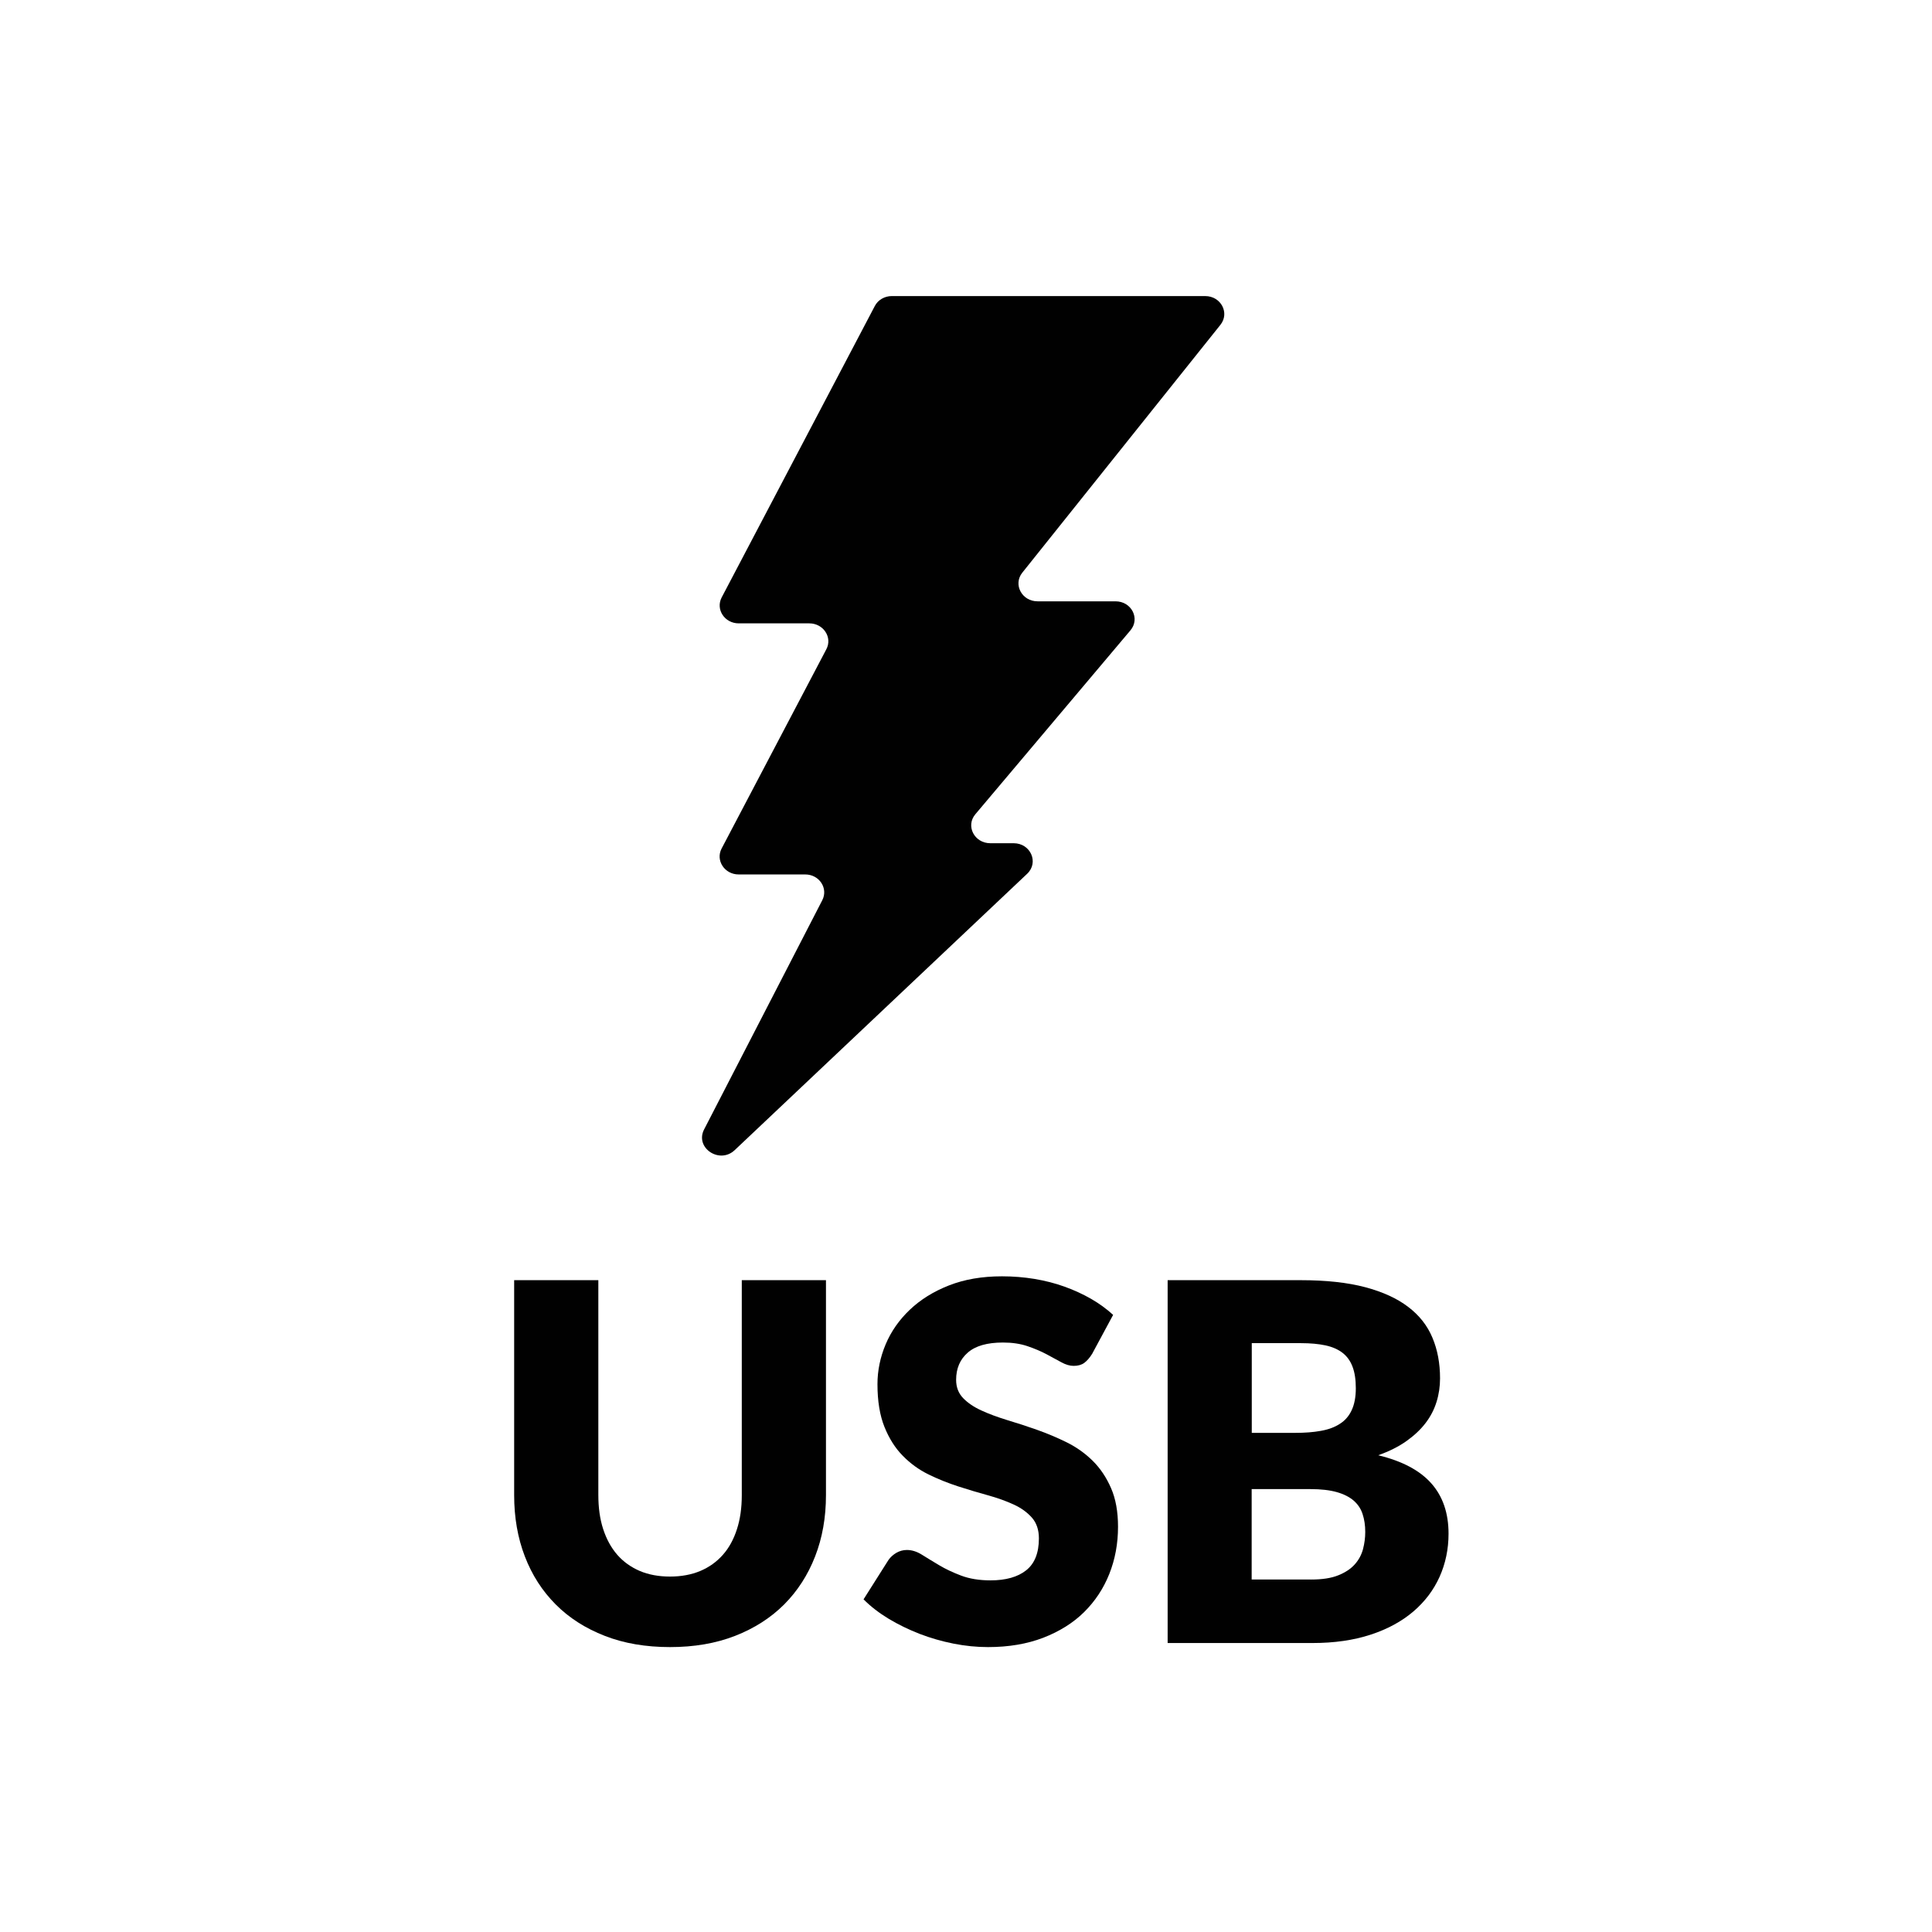
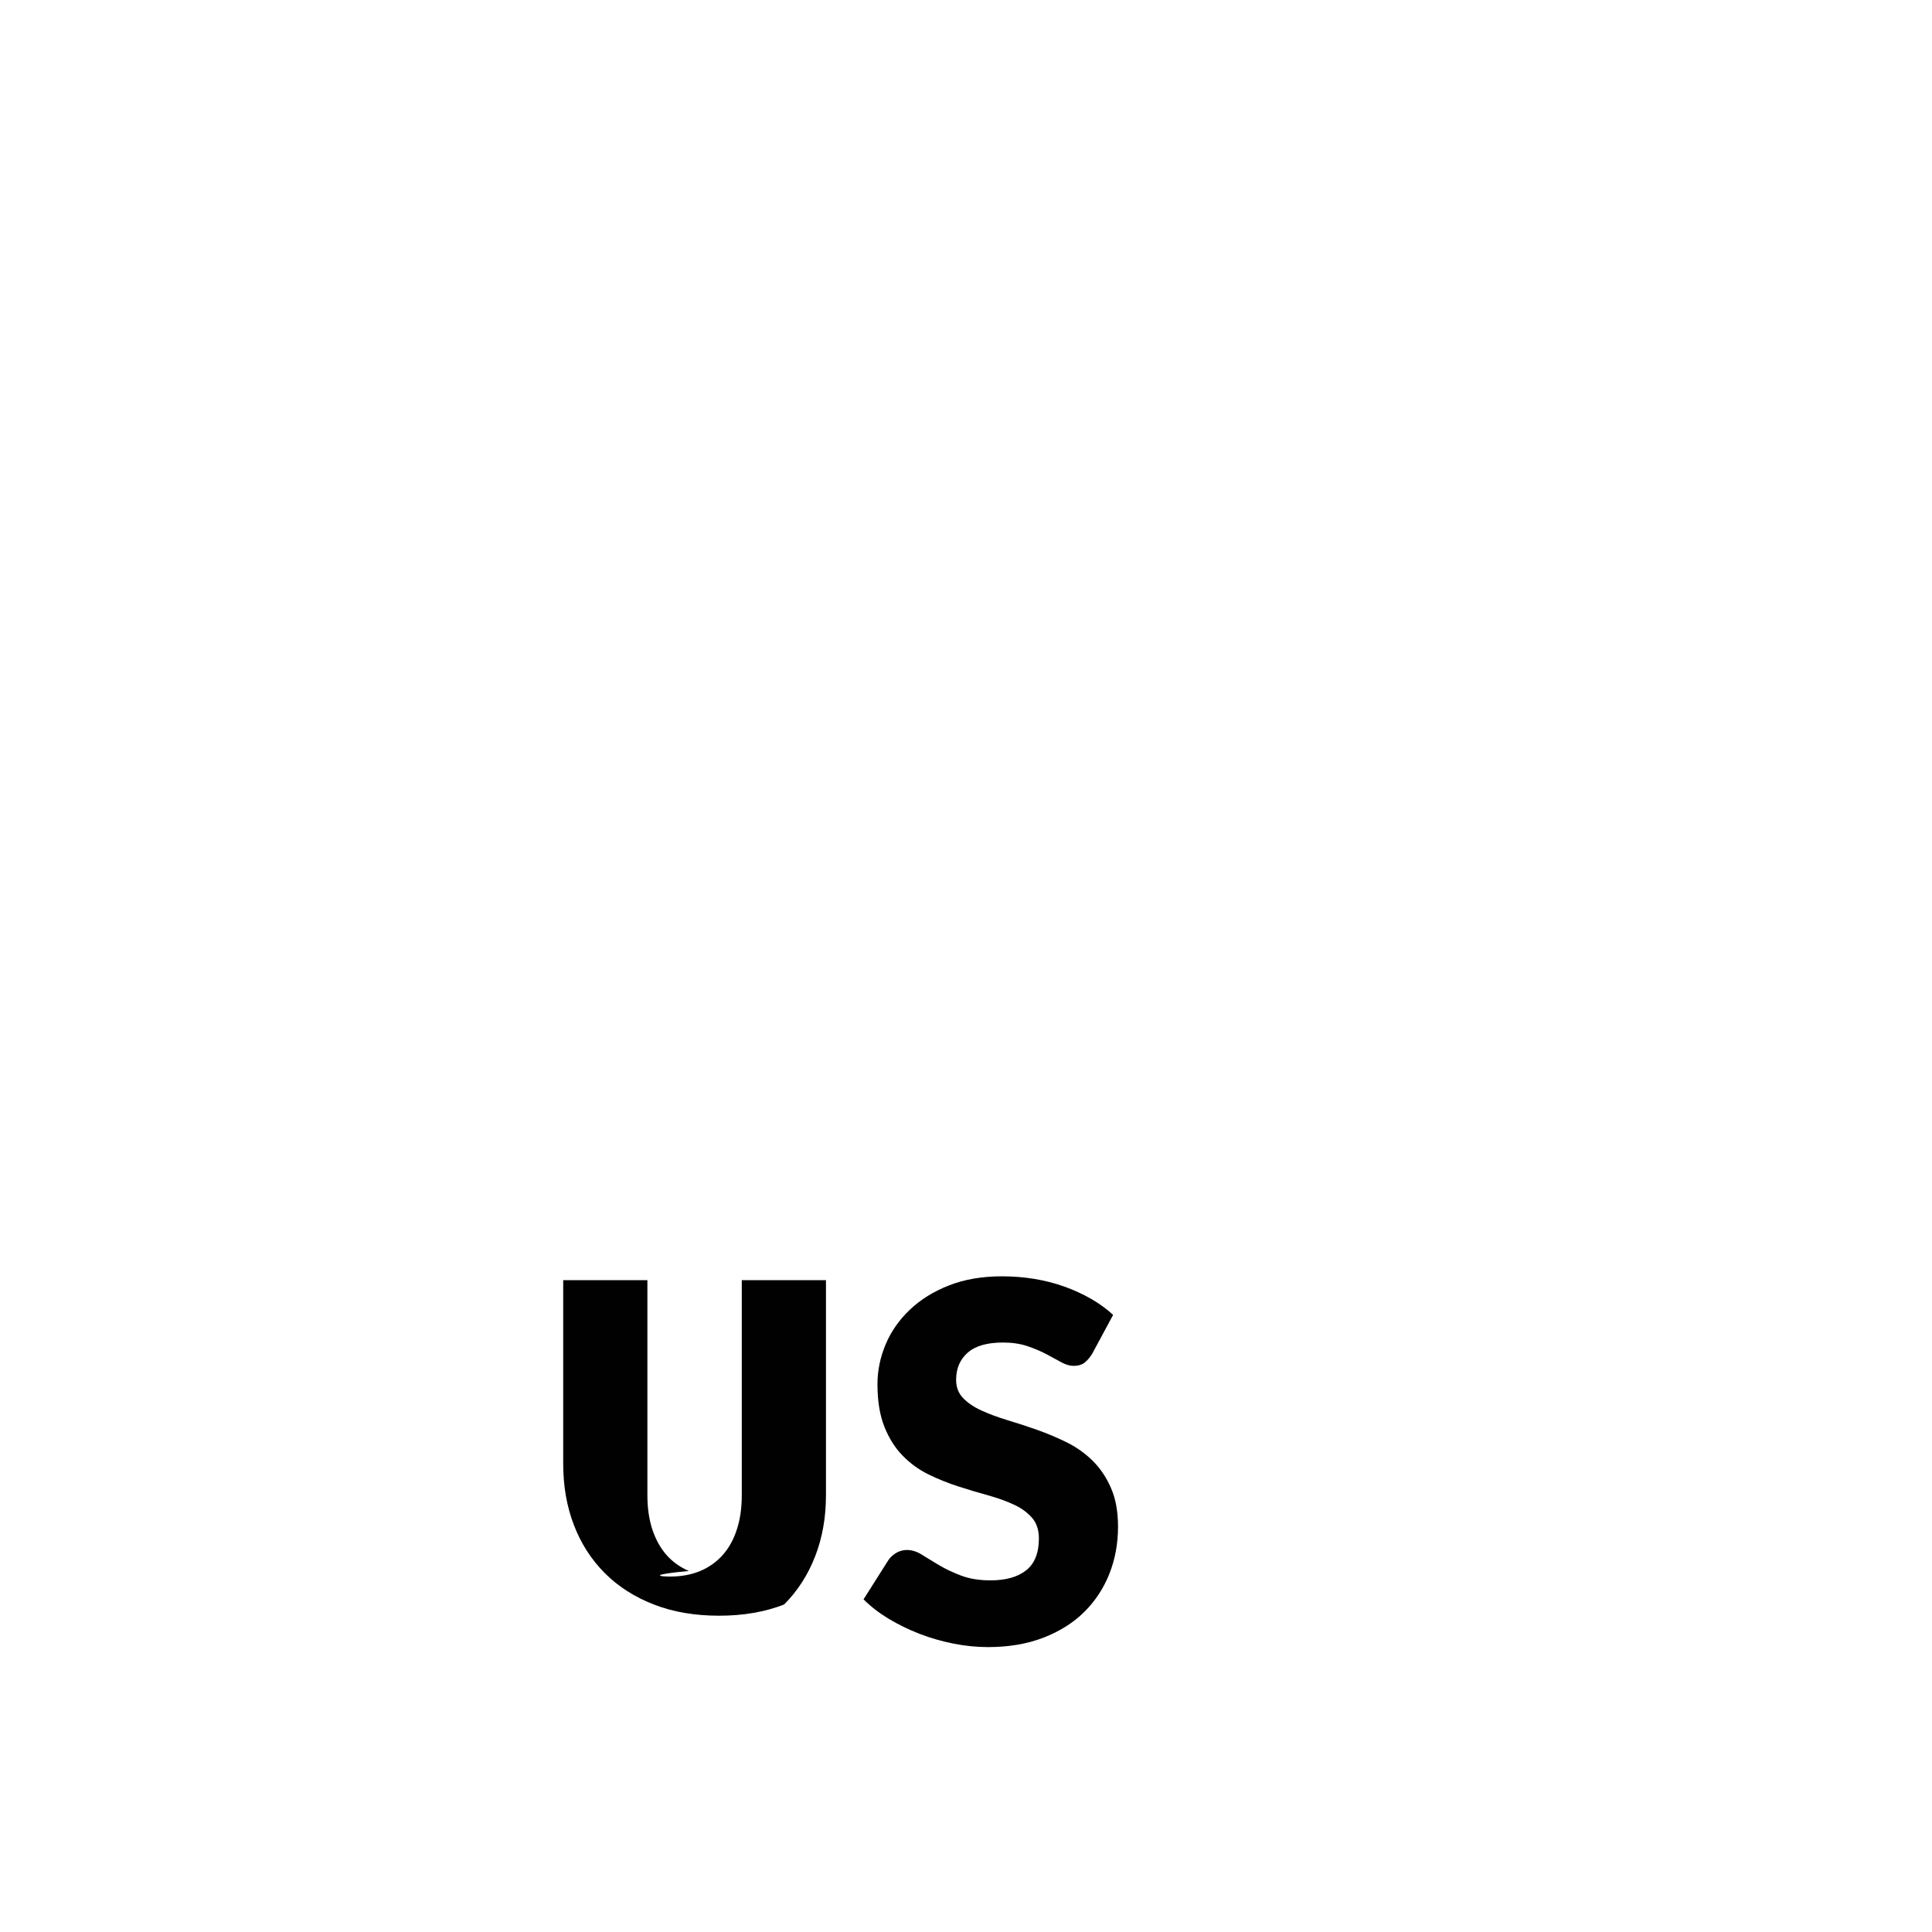
<svg xmlns="http://www.w3.org/2000/svg" version="1.1" id="Layer_1" x="0px" y="0px" width="37.065px" height="37.066px" viewBox="0 0 37.065 37.066" enable-background="new 0 0 37.065 37.066" xml:space="preserve">
-   <path fill="#010101" d="M14.095,22.065l5.611-5.302c0.229-0.217,0.065-0.586-0.259-0.586h-0.448c-0.306,0-0.477-0.332-0.287-0.556  l2.976-3.529c0.189-0.225,0.02-0.556-0.287-0.556h-1.496c-0.301,0-0.473-0.324-0.292-0.55l3.801-4.755  c0.181-0.228,0.009-0.551-0.292-0.551H17.11c-0.139,0-0.267,0.074-0.327,0.191l-2.938,5.591c-0.12,0.229,0.057,0.497,0.327,0.497  h1.354c0.271,0,0.448,0.269,0.327,0.497l-2.009,3.823c-0.12,0.228,0.057,0.497,0.327,0.497h1.277c0.27,0,0.444,0.265,0.328,0.493  l-2.269,4.401C13.328,22.022,13.805,22.34,14.095,22.065" />
  <g>
-     <path fill="#010101" d="M12.854,30.246c0.216,0,0.41-0.036,0.58-0.107c0.171-0.072,0.314-0.175,0.433-0.309s0.208-0.297,0.27-0.49   c0.063-0.192,0.094-0.411,0.094-0.656V24.56h1.615v4.124c0,0.427-0.069,0.818-0.208,1.175c-0.139,0.357-0.337,0.664-0.595,0.923   c-0.259,0.258-0.572,0.458-0.941,0.602c-0.37,0.144-0.785,0.215-1.247,0.215c-0.466,0-0.883-0.071-1.252-0.215   c-0.37-0.144-0.684-0.344-0.941-0.602c-0.258-0.259-0.456-0.565-0.593-0.923c-0.137-0.356-0.205-0.748-0.205-1.175V24.56h1.615   v4.119c0,0.245,0.03,0.464,0.093,0.657c0.063,0.192,0.152,0.356,0.27,0.492c0.118,0.135,0.263,0.238,0.433,0.311   C12.443,30.21,12.637,30.246,12.854,30.246z" />
+     <path fill="#010101" d="M12.854,30.246c0.216,0,0.41-0.036,0.58-0.107c0.171-0.072,0.314-0.175,0.433-0.309s0.208-0.297,0.27-0.49   c0.063-0.192,0.094-0.411,0.094-0.656V24.56h1.615v4.124c0,0.427-0.069,0.818-0.208,1.175c-0.139,0.357-0.337,0.664-0.595,0.923   c-0.37,0.144-0.785,0.215-1.247,0.215c-0.466,0-0.883-0.071-1.252-0.215   c-0.37-0.144-0.684-0.344-0.941-0.602c-0.258-0.259-0.456-0.565-0.593-0.923c-0.137-0.356-0.205-0.748-0.205-1.175V24.56h1.615   v4.119c0,0.245,0.03,0.464,0.093,0.657c0.063,0.192,0.152,0.356,0.27,0.492c0.118,0.135,0.263,0.238,0.433,0.311   C12.443,30.21,12.637,30.246,12.854,30.246z" />
    <path fill="#010101" d="M20.952,25.974c-0.048,0.077-0.099,0.134-0.151,0.173c-0.052,0.038-0.12,0.057-0.203,0.057   c-0.073,0-0.151-0.022-0.236-0.069c-0.084-0.046-0.18-0.098-0.286-0.155c-0.107-0.057-0.229-0.108-0.366-0.155   c-0.137-0.046-0.293-0.069-0.468-0.069c-0.303,0-0.528,0.064-0.676,0.194c-0.148,0.129-0.223,0.303-0.223,0.522   c0,0.141,0.045,0.257,0.134,0.35c0.089,0.092,0.206,0.172,0.352,0.238c0.145,0.067,0.311,0.128,0.497,0.185   c0.186,0.056,0.376,0.117,0.57,0.186c0.194,0.069,0.385,0.149,0.571,0.241c0.187,0.093,0.352,0.211,0.497,0.354   c0.145,0.144,0.262,0.318,0.351,0.523c0.09,0.206,0.134,0.453,0.134,0.743c0,0.322-0.056,0.623-0.167,0.903   s-0.273,0.524-0.484,0.733c-0.212,0.209-0.474,0.372-0.784,0.492c-0.311,0.119-0.663,0.179-1.059,0.179   c-0.216,0-0.437-0.022-0.661-0.066c-0.225-0.045-0.442-0.107-0.652-0.188c-0.21-0.082-0.408-0.178-0.593-0.289   c-0.185-0.112-0.346-0.236-0.482-0.373l0.478-0.755c0.038-0.055,0.089-0.1,0.15-0.137c0.063-0.036,0.13-0.055,0.203-0.055   c0.096,0,0.192,0.03,0.289,0.091c0.098,0.061,0.207,0.128,0.33,0.201c0.122,0.073,0.264,0.14,0.423,0.2s0.347,0.091,0.563,0.091   c0.293,0,0.521-0.064,0.684-0.193s0.244-0.334,0.244-0.614c0-0.162-0.045-0.295-0.134-0.396c-0.09-0.102-0.207-0.187-0.352-0.253   c-0.146-0.067-0.31-0.126-0.495-0.177c-0.185-0.051-0.374-0.107-0.568-0.17s-0.384-0.139-0.568-0.229s-0.35-0.21-0.494-0.358   c-0.146-0.147-0.263-0.333-0.352-0.554c-0.089-0.222-0.134-0.495-0.134-0.819c0-0.262,0.053-0.517,0.157-0.765   c0.105-0.249,0.26-0.47,0.464-0.664s0.454-0.35,0.75-0.466c0.297-0.117,0.636-0.175,1.018-0.175c0.214,0,0.422,0.017,0.624,0.05   c0.202,0.034,0.395,0.083,0.575,0.148c0.182,0.065,0.352,0.144,0.51,0.234c0.157,0.091,0.298,0.193,0.423,0.308L20.952,25.974z" />
-     <path fill="#010101" d="M24.96,24.56c0.481,0,0.891,0.045,1.229,0.134c0.338,0.09,0.613,0.215,0.826,0.378   c0.214,0.162,0.369,0.359,0.466,0.592c0.098,0.233,0.146,0.492,0.146,0.779c0,0.156-0.022,0.307-0.067,0.451   c-0.045,0.146-0.114,0.28-0.21,0.406s-0.219,0.241-0.368,0.347s-0.33,0.196-0.54,0.272c0.459,0.111,0.798,0.291,1.018,0.54   c0.22,0.248,0.33,0.57,0.33,0.965c0,0.296-0.058,0.572-0.172,0.827c-0.115,0.255-0.283,0.477-0.504,0.666   c-0.222,0.189-0.495,0.338-0.82,0.444c-0.324,0.106-0.695,0.16-1.113,0.16h-2.78V24.56H24.96z M24.015,25.769v1.72h0.841   c0.178,0,0.339-0.012,0.482-0.038c0.144-0.025,0.265-0.069,0.365-0.134c0.101-0.063,0.177-0.151,0.229-0.263   s0.079-0.251,0.079-0.42c0-0.166-0.021-0.304-0.063-0.414c-0.041-0.109-0.104-0.198-0.19-0.265   c-0.087-0.067-0.195-0.115-0.328-0.144c-0.132-0.028-0.289-0.043-0.471-0.043H24.015z M25.151,30.303   c0.214,0,0.388-0.026,0.523-0.081c0.135-0.054,0.241-0.124,0.317-0.21c0.077-0.086,0.129-0.184,0.158-0.292   c0.028-0.107,0.043-0.218,0.043-0.329c0-0.128-0.017-0.242-0.051-0.344c-0.033-0.103-0.091-0.188-0.172-0.259   c-0.081-0.069-0.188-0.124-0.322-0.162s-0.303-0.058-0.507-0.058h-1.127v1.734H25.151z" />
  </g>
</svg>